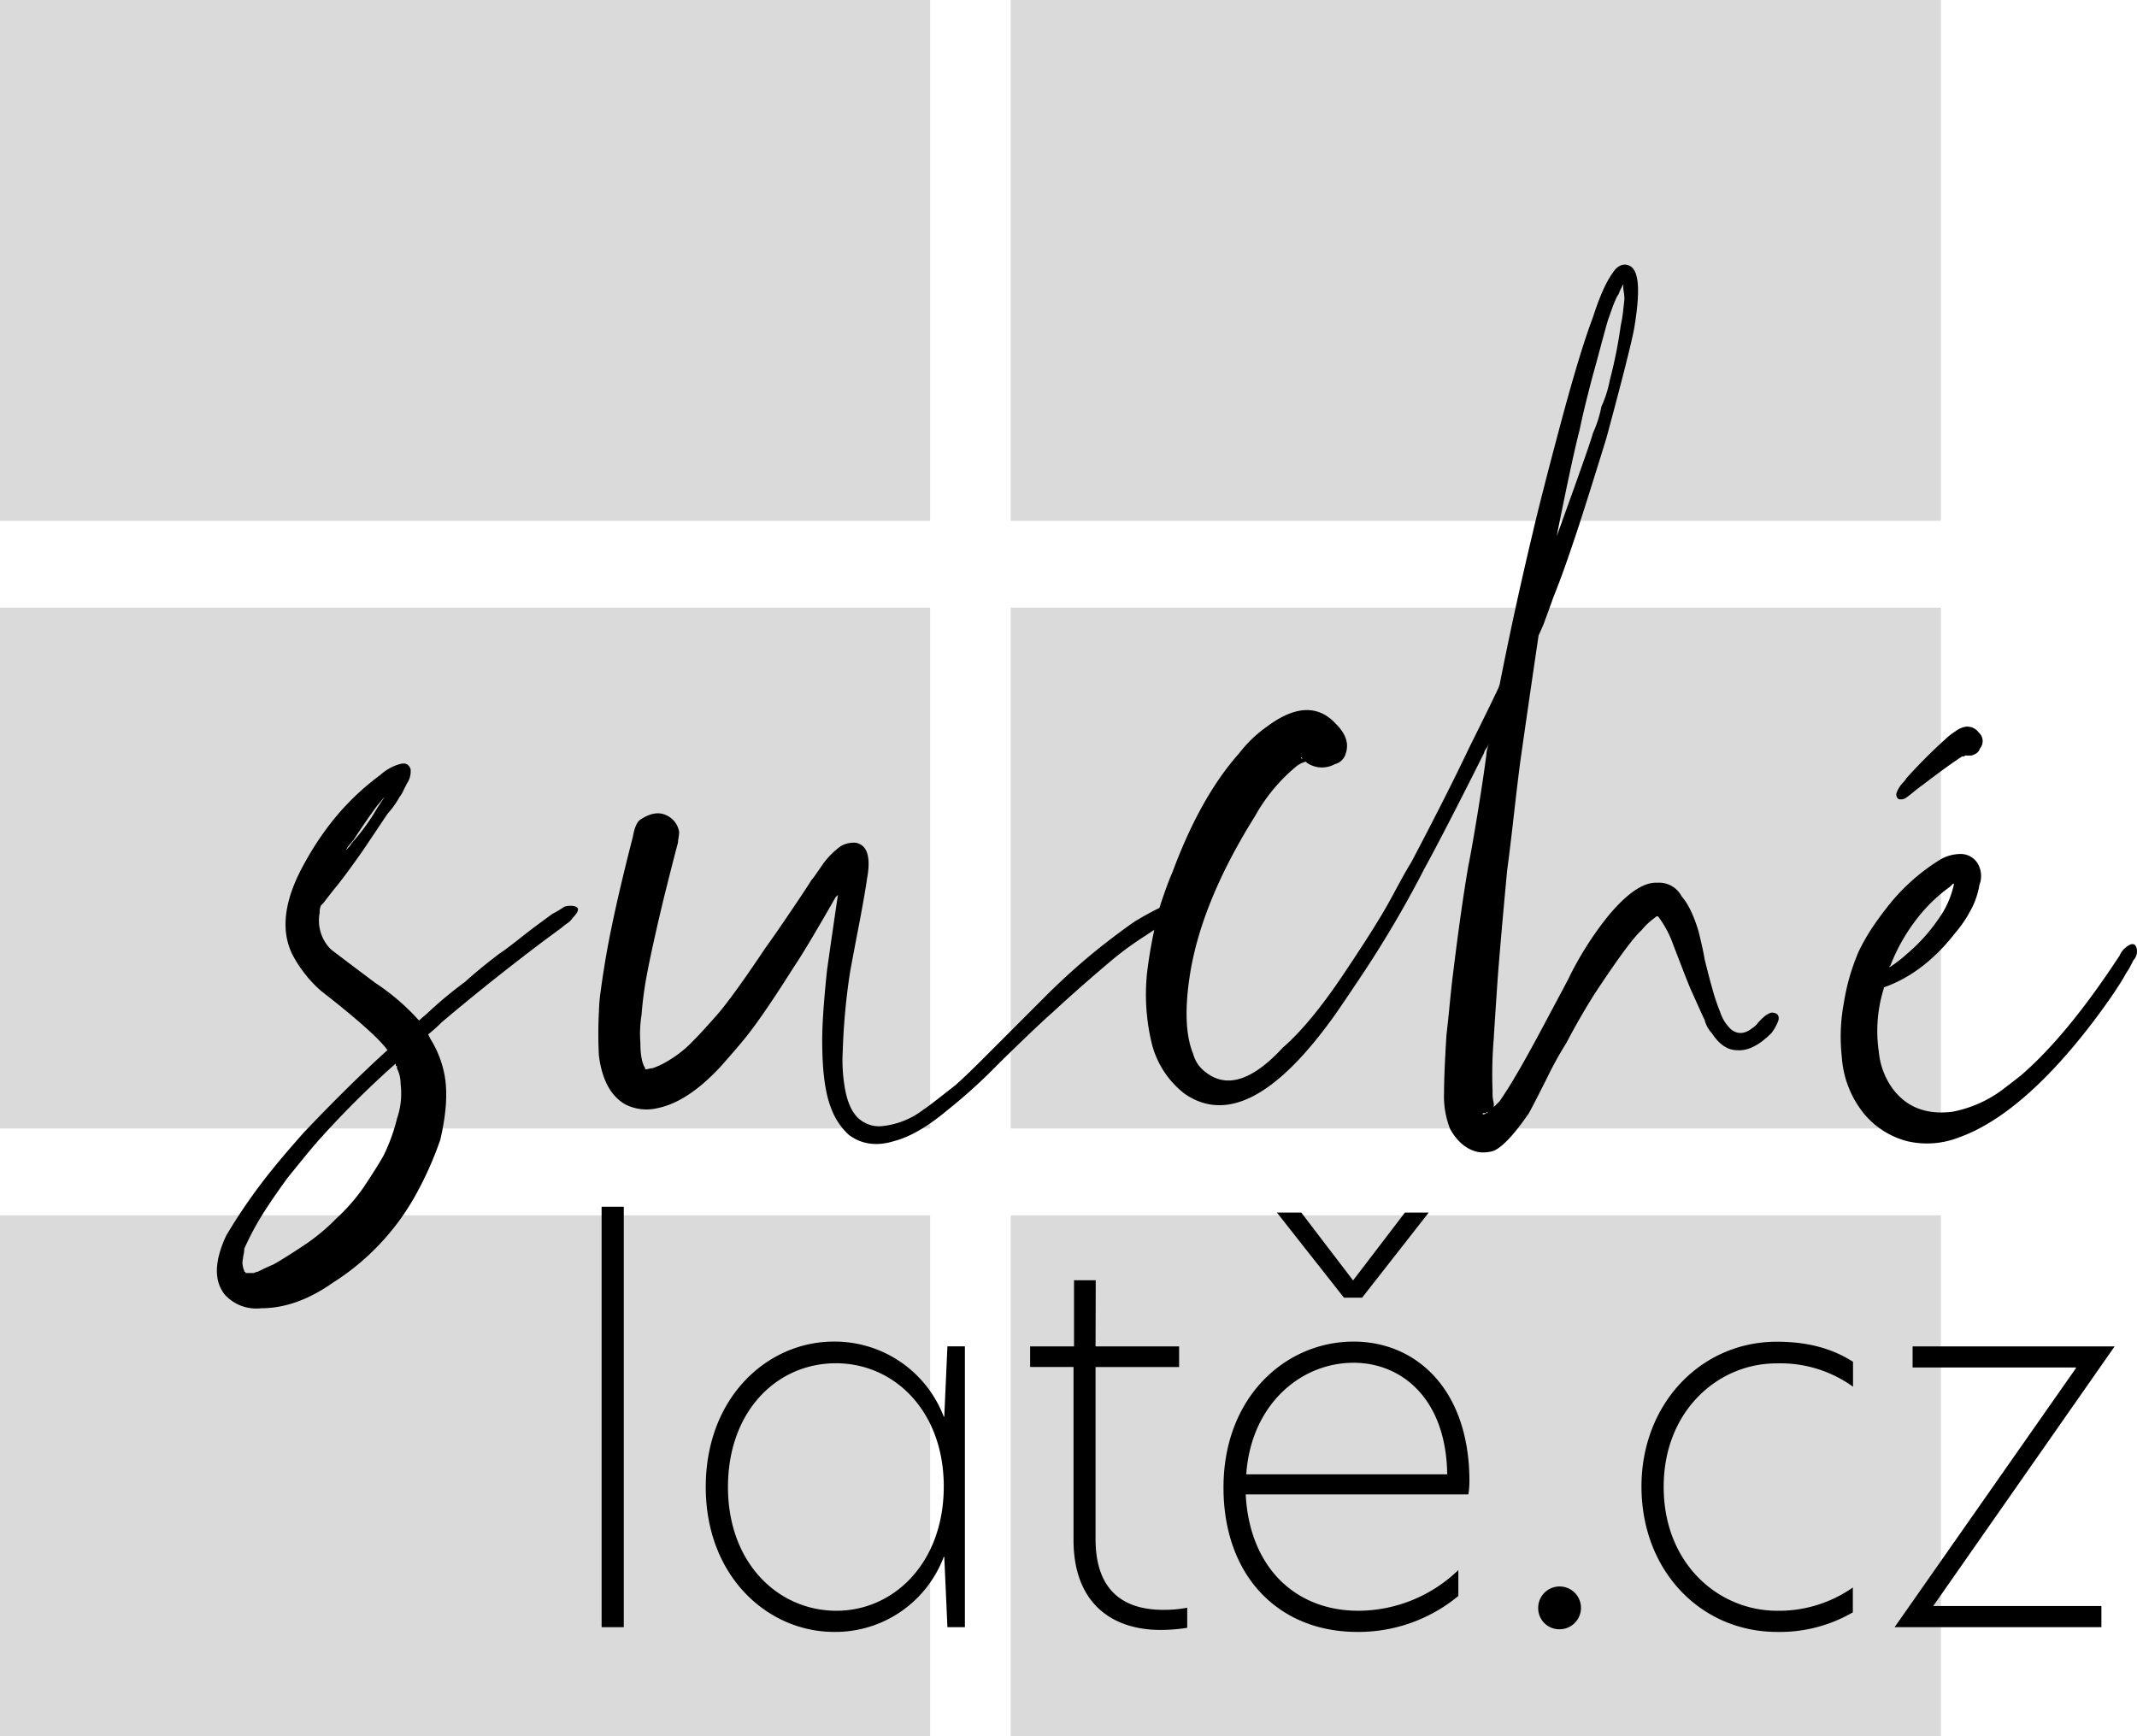
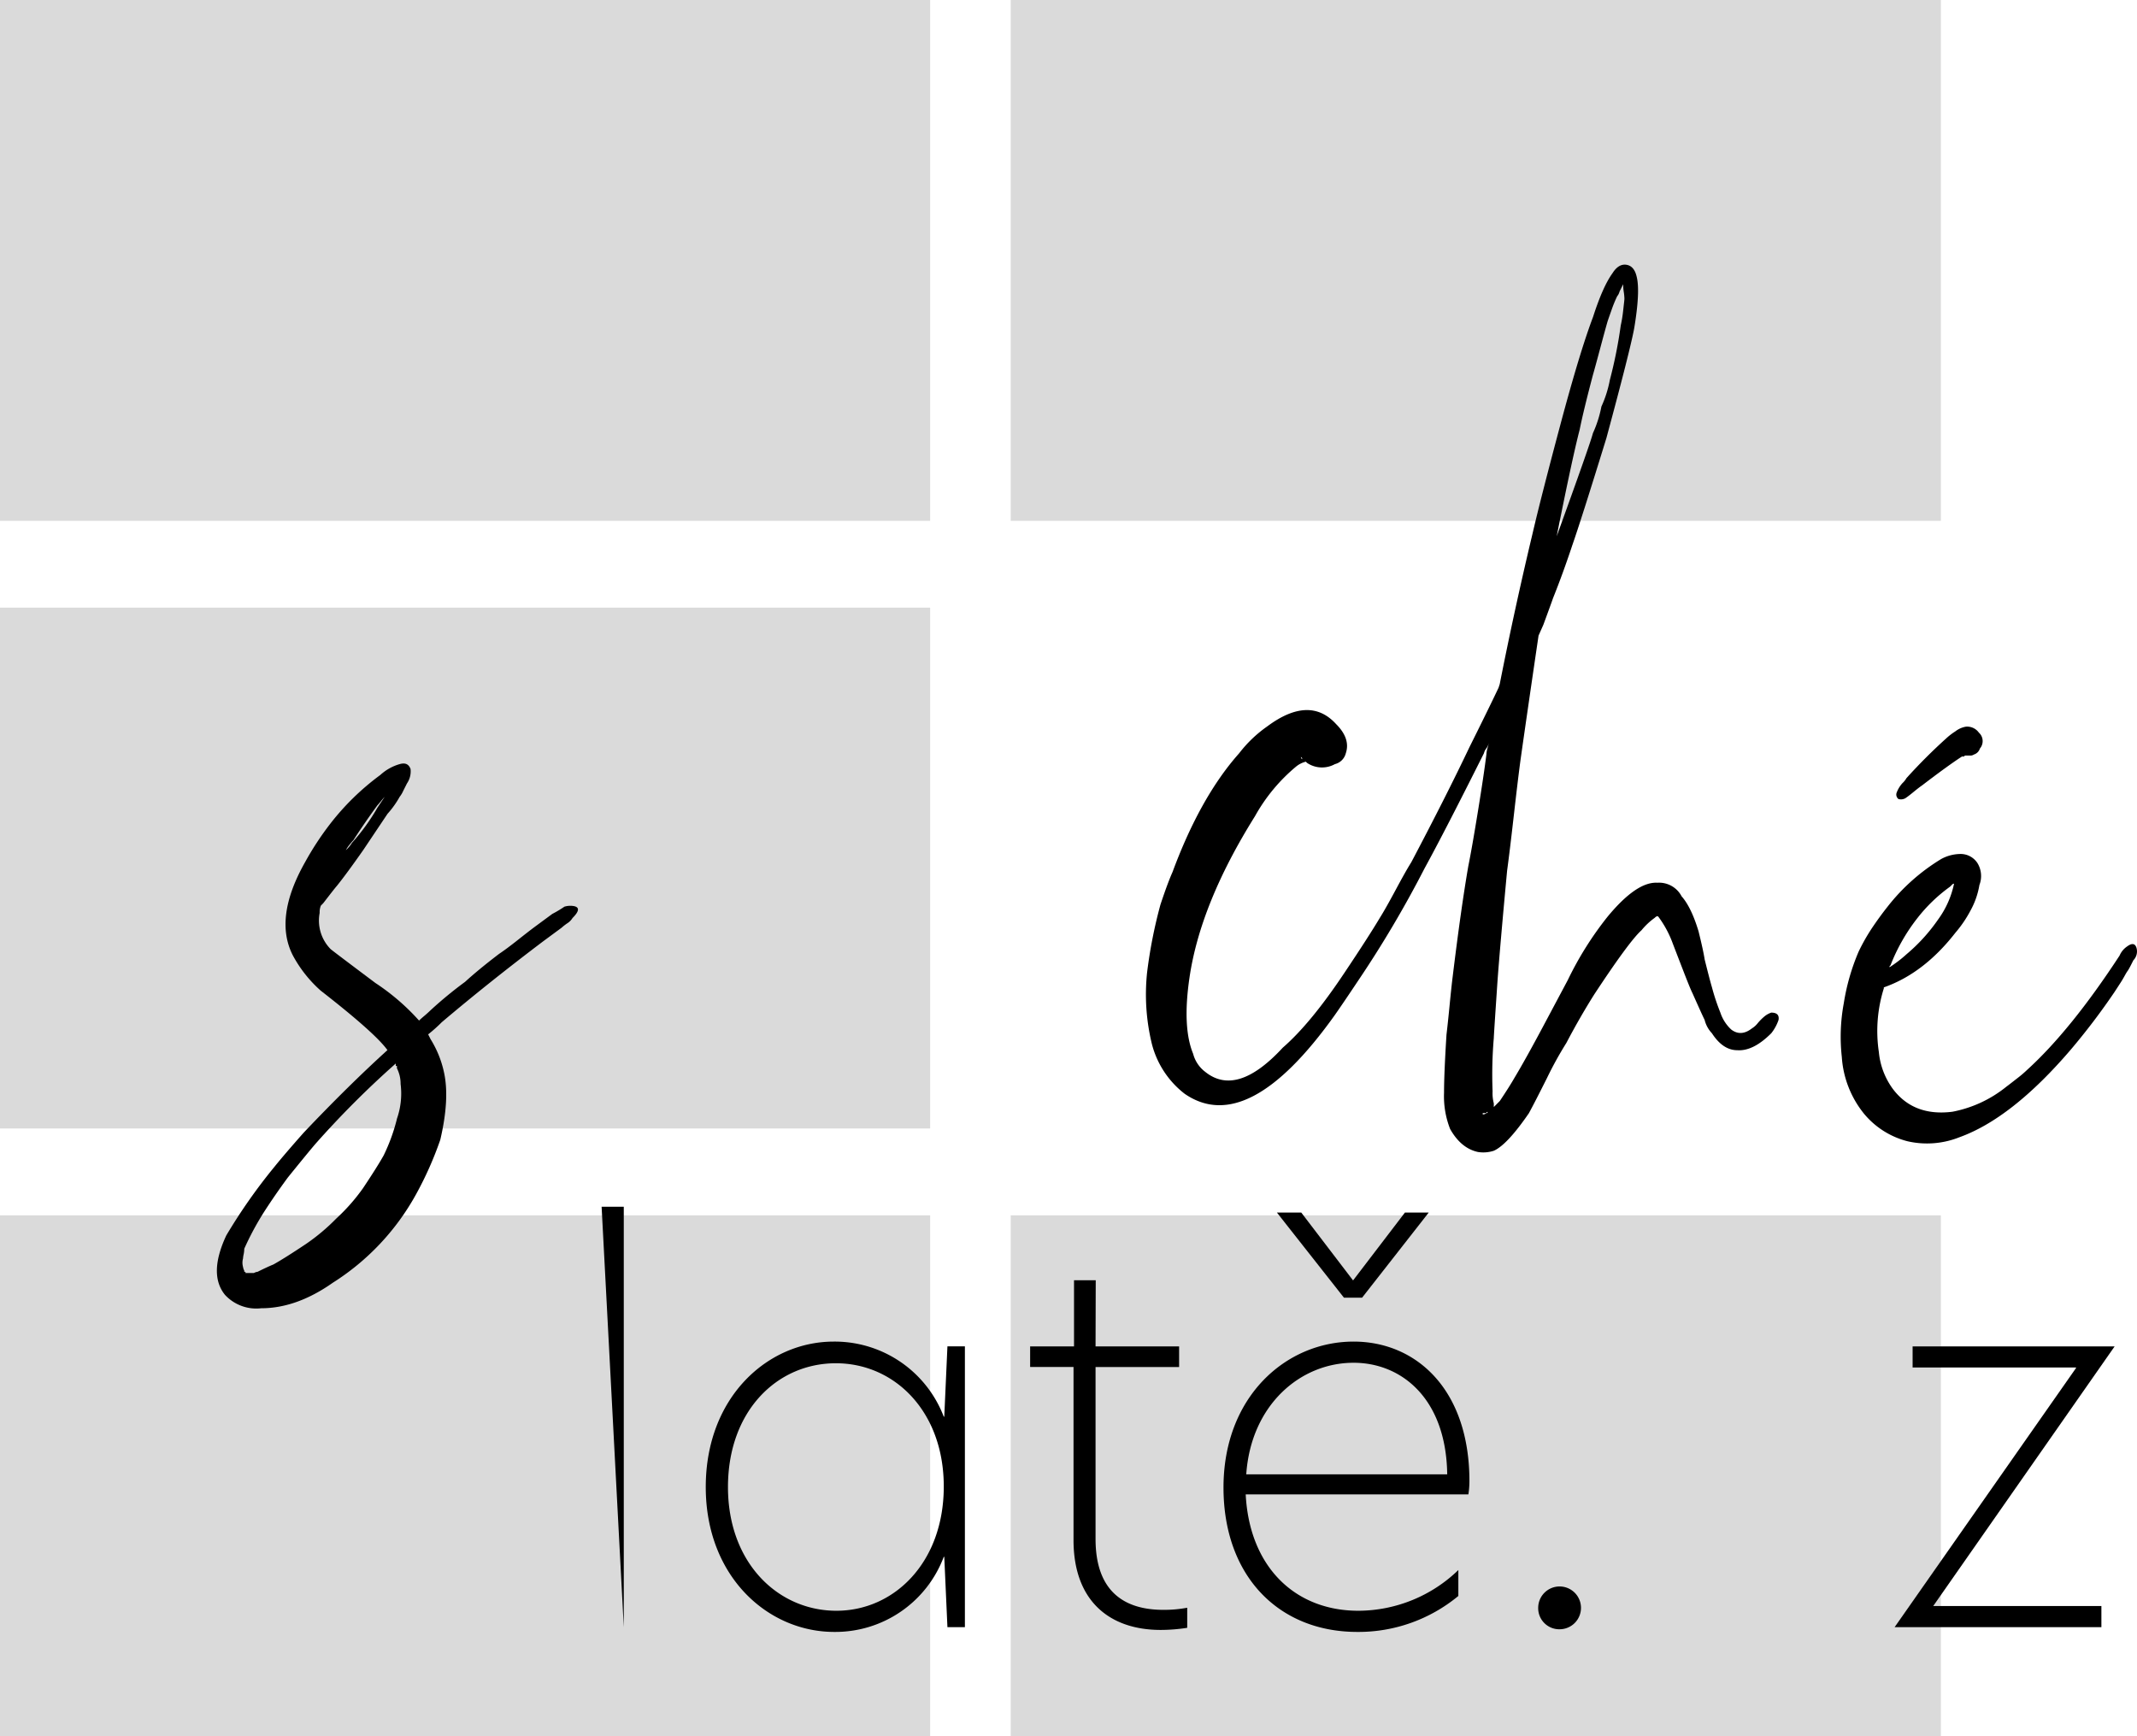
<svg xmlns="http://www.w3.org/2000/svg" id="Vrstva_1" data-name="Vrstva 1" viewBox="268.12 0 472.36 383.78">
  <defs>
    <style>.cls-1{fill:#dadada;}.cls-2{fill:none;}.cls-3{isolation:isolate;}</style>
  </defs>
  <title>logo latě šedé</title>
  <rect class="cls-1" x="268.12" width="205.6" height="115.13" />
  <rect class="cls-1" x="268.12" y="134.32" width="205.6" height="115.13" />
  <rect class="cls-1" x="268.12" y="268.65" width="205.6" height="115.13" />
  <rect class="cls-1" x="491.53" width="205.6" height="115.13" />
-   <rect class="cls-1" x="491.53" y="134.32" width="205.6" height="115.13" />
  <rect class="cls-1" x="491.53" y="268.65" width="205.6" height="115.13" />
  <rect class="cls-2" y="33.89" width="741.84" height="555.41" />
  <g class="cls-3">
    <g class="cls-3">
      <path d="M193,289.62q2.41.27,0,2.68a3.67,3.67,0,0,1-1.21,1.2,11.41,11.41,0,0,0-1.2.94l-4,2.95q-12.06,9.11-22.5,17.95a33.1,33.1,0,0,1-3,2.68l.54,1.07a22.92,22.92,0,0,1,2.94,7.23q1.33,5.9-.8,15a77.22,77.22,0,0,1-5.36,12.06A53.83,53.83,0,0,1,140,372.93q-8,5.63-15.81,5.63a9.41,9.41,0,0,1-8-2.95q-3.73-4.56.27-13.13a123,123,0,0,1,10.72-15.27q2.15-2.67,6.43-7.5,9.91-10.44,18.48-18.21-2.68-3.75-14.73-13.13a28.36,28.36,0,0,1-6.16-7.77q-4.29-8.3,2.67-20.62a65.11,65.11,0,0,1,5.63-8.58,55.68,55.68,0,0,1,11-10.71,10.71,10.71,0,0,1,4.29-2.41c1.25-.36,2,0,2.41,1.07a4.76,4.76,0,0,1-.8,3.21l-.81,1.61a6.19,6.19,0,0,1-.8,1.34,20.54,20.54,0,0,1-2.68,3.75l-5.36,8q-3.75,5.35-5.89,8-.27.27-2.95,3.75l-.53.54a3.71,3.71,0,0,0-.27,1.61,9,9,0,0,0,2.41,8q.27.27,9.91,7.5a49.32,49.32,0,0,1,9.65,8.31c.17-.18.57-.54,1.2-1.07s1.12-1,1.48-1.34a89.19,89.19,0,0,1,7.5-6.16q2.94-2.69,7.5-6.17,1.6-1.06,4.15-3.08c1.69-1.34,2.9-2.27,3.62-2.81l4-2.95a24.72,24.72,0,0,0,2.68-1.6A4.58,4.58,0,0,1,193,289.62Zm-38.85,47.15A16.83,16.83,0,0,0,155,329a7.61,7.61,0,0,0-.81-3.48V325h-.26v-.54a206.28,206.28,0,0,0-17.68,17.68q-1.62,1.88-6.17,7.51-2.94,4-5.35,7.76a63.19,63.19,0,0,0-4.29,8,6.17,6.17,0,0,1-.13,1.21,5.6,5.6,0,0,0-.14.93,3.51,3.51,0,0,0,0,1.88,2.29,2.29,0,0,0,.27.8v.27h.27v.27h1.87a2.07,2.07,0,0,1,.81-.27c1.43-.71,2.59-1.25,3.48-1.61q2.42-1.34,7.23-4.55a44.58,44.58,0,0,0,6.7-5.63,42.34,42.34,0,0,0,5.89-6.69c2.15-3.22,3.66-5.63,4.56-7.24A40.6,40.6,0,0,0,154.17,336.77Zm-9.64-61.62c-.18.18-.44.5-.8.94a7.06,7.06,0,0,0-.81,1.21,7.26,7.26,0,0,0,1.34-1.61,45.56,45.56,0,0,0,5.63-7.77l1.61-2.41a12.39,12.39,0,0,0-.81.94c-.36.44-.63.76-.8.93Q146.94,271.4,144.53,275.15Z" transform="translate(201.67 -89.37)" />
-       <path d="M325.88,289.89a1.28,1.28,0,0,1,0,1.87,4.59,4.59,0,0,1-1.33,1.34c-1.26.72-2.95,1.79-5.09,3.22a71.6,71.6,0,0,0-7,5.09q-6.71,5.63-13.39,11.78-2.14,1.88-6.43,6t-6.43,6.3a122.47,122.47,0,0,1-10.45,9.37q-6.44,5.36-11.52,6.7-5.89,1.88-10.18-1.34a15,15,0,0,1-4-6.16q-1.87-4.83-1.87-14.74,0-5.36,1.07-15.53,1.6-11.25,2.41-16.61l-.53.53q-1.35,2.42-4.42,7.64T242,303q-6.43,10.19-10.18,15-1.87,2.4-6.16,7.23-7.24,7.77-13.93,9.11a10.36,10.36,0,0,1-7-.81q-4.81-2.67-5.89-10.71a91,91,0,0,1,0-9.91,35.76,35.76,0,0,1,.4-4.56c.27-2,.49-3.48.67-4.55q1.61-10.71,6.43-29.47c.35-2,.89-3.22,1.61-3.75,2.14-1.43,4-1.78,5.62-1.07a4.91,4.91,0,0,1,3,3.75,8.46,8.46,0,0,1-.14,1.34,7.72,7.72,0,0,0-.13,1.07q-1.08,4-3.21,12.59-2.69,11.25-3.76,17.14a78.3,78.3,0,0,0-1.07,8.31,25.9,25.9,0,0,0-.26,6.16c0,2.68.35,4.55,1.07,5.63v.26a3.63,3.63,0,0,0,.8-.13,3.55,3.55,0,0,1,.8-.13,16.12,16.12,0,0,0,2.95-1.34,25.53,25.53,0,0,0,6.16-4.83c1.25-1.24,3.13-3.3,5.63-6.16q3.75-4.54,10.18-14.2,2.14-2.94,5.76-8.3t4.42-6.7a16.67,16.67,0,0,0,1.2-1.6c.63-.9,1.12-1.61,1.48-2.15a18.77,18.77,0,0,1,3.75-3.75,5.68,5.68,0,0,1,3.48-.8q3.75.8,2.41,8-.54,3.75-1.88,10.71t-1.87,9.91a143.79,143.79,0,0,0-1.61,17.42,35.43,35.43,0,0,0,.54,8.57q1.07,5.63,4.28,7.23a6.48,6.48,0,0,0,3.75.8,17.87,17.87,0,0,0,9.38-3.75q.54-.25,7-5.35c1.42-1.25,3.57-3.31,6.42-6.16l12.6-12.6a145.12,145.12,0,0,1,13.39-12.05c3.21-2.5,5.63-4.29,7.23-5.36a64.21,64.21,0,0,1,5.9-3.21Q324.81,288.83,325.88,289.89Z" transform="translate(201.67 -89.37)" />
      <path d="M429.29,295q-2.69,2.4-10.45,14.19-3.21,5.1-6.16,10.72a80.37,80.37,0,0,0-4.29,7.77c-1.79,3.57-3.12,6.16-4,7.77q-4.81,7-7.76,8.3a7.5,7.5,0,0,1-3.49.27q-3.75-.81-6.16-5.09a19.81,19.81,0,0,1-1.34-8q0-4.28.54-12.85c.17-1.43.4-3.53.67-6.3s.49-4.86.67-6.3q1.86-15.27,3.48-24.64.81-4,2.14-12.19T395,256.13a5.77,5.77,0,0,1,.27-1.47,6.39,6.39,0,0,0,.26-1.21,2.63,2.63,0,0,1-.53,1.34,2.78,2.78,0,0,0-.54,1.08q-8.58,17.14-13.12,25.44a242.93,242.93,0,0,1-14.74,24.92c-2.14,3.21-3.84,5.72-5.09,7.5q-19.29,27.06-33.22,17.41a20.28,20.28,0,0,1-7.23-11A46.25,46.25,0,0,1,320,304.35a106,106,0,0,1,2.95-15q1.6-4.82,2.68-7.23,6.15-16.61,14.73-26.25a28.14,28.14,0,0,1,6.16-5.9q9.38-7,15.27-.53,3.21,3.21,2.14,6.43a3.31,3.31,0,0,1-2.41,2.41,5.91,5.91,0,0,1-6.16-.27l-.27-.27a5.54,5.54,0,0,0-2.14,1.07,38.72,38.72,0,0,0-9.11,11q-12.06,19.27-14.46,35.62-1.62,11,.8,16.88a7.32,7.32,0,0,0,2.68,4q7,5.63,17.14-5.36,6.17-5.35,13.67-16.61,5.35-8,7.76-12.05c.9-1.43,2.05-3.48,3.49-6.16s2.58-4.73,3.48-6.16q7.77-14.73,12.86-25.45,4.28-8.58,6.43-13.13l.26-.8q3.22-16.35,7.24-33.22,1.86-8,6.16-24.11t7.23-23.84q2.15-6.7,4.29-9.65c.89-1.42,1.92-2.05,3.08-1.87s1.92,1.07,2.28,2.68q.79,3.21-.54,11.25-.81,4.56-6.16,24.37-5.62,18.22-7.5,23.58-2.14,6.44-4.29,11.79c-.18.53-.89,2.5-2.14,5.89l-1.07,2.41q-2.68,18.23-4,27.59-.54,4-1.47,12.19t-1.48,12.19q-1.6,17.14-2.14,24.65-.81,12-.8,12.32a94.56,94.56,0,0,0-.27,11.79,8.89,8.89,0,0,0,.27,2.67v.81l1.33-1.34q2.15-3.21,3.22-5.09,2.41-4,6.56-11.79T413,306A73.83,73.83,0,0,1,421.79,292q6.42-7.77,11-7.5a5.61,5.61,0,0,1,5.36,3c1.42,1.6,2.68,4.19,3.75,7.76q1.06,4.29,1.34,6.17c.71,2.85,1.24,4.91,1.61,6.16a48.25,48.25,0,0,0,1.87,5.62,8.89,8.89,0,0,0,2.41,3.75q2.14,1.62,4.56-.26a5,5,0,0,0,1.33-1.21,11.91,11.91,0,0,1,1.48-1.47,4.71,4.71,0,0,1,1.47-.81c1.25,0,1.78.54,1.61,1.61a9.72,9.72,0,0,1-1.61,2.95q-4,4-7.5,3.75c-2.14,0-4-1.25-5.62-3.75a6.53,6.53,0,0,1-1.61-2.95c-.36-.71-1.25-2.68-2.68-5.89-.36-.71-1.07-2.46-2.14-5.23s-1.88-4.86-2.42-6.29A23,23,0,0,0,433,292q-.27-.27-.81.27A15.12,15.12,0,0,0,429.29,295ZM354,256.67l-.53-.27c0-.17,0-.22.13-.13l.4.4a.74.74,0,0,0,.27.53v-.26Zm41,78.76a.24.24,0,0,0,.27-.27.24.24,0,0,0-.27.27h-.81v.27A1.1,1.1,0,0,0,395,335.43Zm20.62-151.09q-1.61,6.16-5.08,23.57,7.48-20.62,8-22.77a25.72,25.72,0,0,0,1.88-5.89,25.44,25.44,0,0,0,1.87-5.89,102.07,102.07,0,0,0,2.41-12.06,28.87,28.87,0,0,0,.54-3.35c.17-1.51.27-2.36.27-2.54a11.27,11.27,0,0,0-.14-1.48,10.69,10.69,0,0,1-.13-1.47v-.27l-.8,1.61a2.78,2.78,0,0,1-.54,1.07,28.34,28.34,0,0,0-1.21,2.95c-.44,1.25-.76,2.14-.93,2.68q-.54,1.88-1.61,5.89c-.72,2.68-1.25,4.65-1.61,5.89Q416.42,180.32,415.62,184.34Z" transform="translate(201.67 -89.37)" />
    </g>
    <g class="cls-3">
      <path d="M536.66,298.56c1-.73,1.68-.66,2,.22a2.8,2.8,0,0,1-.65,2.86c-.59,1.17-1,2-1.32,2.42s-.77,1.39-1.43,2.41-1.14,1.76-1.43,2.2a148.89,148.89,0,0,1-9.68,12.75q-13,15.18-24.62,19.35a19.3,19.3,0,0,1-11.43.88,18.36,18.36,0,0,1-9.68-6.15A22.25,22.25,0,0,1,473.56,323a40.46,40.46,0,0,1,.44-11.87,47.81,47.81,0,0,1,3.29-11.43,43.21,43.21,0,0,1,2.86-5.06q1.77-2.64,3.52-4.84a44,44,0,0,1,11.87-10.55,9,9,0,0,1,4-1.1,4.44,4.44,0,0,1,4,2,5.48,5.48,0,0,1,.44,4.84,17.78,17.78,0,0,1-2,5.71,26.41,26.41,0,0,1-3.3,4.84q-7,9-15.83,12.09v.22a31.42,31.42,0,0,0-1.1,14.07,16.35,16.35,0,0,0,3.08,8.14q4.62,6.15,13.19,5.06a27,27,0,0,0,11.87-5.5c.59-.44,1.39-1.06,2.42-1.87a25,25,0,0,0,2.2-1.87q9.67-8.79,20.45-25.28A4.62,4.62,0,0,1,536.66,298.56Zm-52.33,4.18-.22.22v.22a27.4,27.4,0,0,0,3.74-2.86,38.94,38.94,0,0,0,7-7.7,20.51,20.51,0,0,0,3.52-7.91.6.6,0,0,0-.44.22l-.44.44a35.24,35.24,0,0,0-7.26,7A41,41,0,0,0,484.33,302.74ZM486.09,266a1.25,1.25,0,0,1-.44-1.32,6.53,6.53,0,0,1,1.32-2.2,4.67,4.67,0,0,0,.88-1.1,121.83,121.83,0,0,1,8.79-8.79,13.61,13.61,0,0,1,2-1.54A5.28,5.28,0,0,1,501,250a3.19,3.19,0,0,1,2.86,1.32,2.52,2.52,0,0,1,.22,3.52,2,2,0,0,1-1.32,1.32,1.32,1.32,0,0,1-.88.22h-1.1l-.22.22h-.44q-3.09,2-8.8,6.37c-.44.3-1.06.77-1.86,1.43s-1.43,1.14-1.87,1.43A2,2,0,0,1,486.09,266Z" transform="translate(201.67 -89.37)" />
    </g>
    <g class="cls-3">
-       <path d="M199.43,356.12h4.9v92.94h-4.9Z" transform="translate(201.67 -89.37)" />
+       <path d="M199.43,356.12h4.9v92.94Z" transform="translate(201.67 -89.37)" />
      <path d="M222.45,418.08c0-19.88,13.68-32.15,28.29-32.15a25.81,25.81,0,0,1,24.32,16.6h.11l.7-15.55h3.86v62.08h-3.86l-.7-15.55h-.11a25.62,25.62,0,0,1-24.2,16.6C236.13,450.11,222.45,437.83,222.45,418.08Zm28.88,27.35c12.74,0,23.73-10.64,23.73-27.47,0-16.6-10.87-27.24-23.85-27.24s-23.85,10.52-23.85,27.36S238.47,445.43,251.33,445.43Z" transform="translate(201.67 -89.37)" />
      <path d="M308.61,387h18.47v4.56H308.61v38c0,11.46,6.19,15.67,15,15.67a27.56,27.56,0,0,0,5.26-.47v4.44a38.59,38.59,0,0,1-5.85.47c-11.22,0-19.28-6.31-19.28-19.87V391.54h-9.59V387h9.7V372.37h4.8Z" transform="translate(201.67 -89.37)" />
      <path d="M336.89,418.19c0-20.1,13.8-32.26,28.76-32.26,13.79,0,25.6,10.52,25.6,30.86a19.27,19.27,0,0,1-.23,2.92H341.8c.82,16,10.87,25.72,24.9,25.72a31.94,31.94,0,0,0,22.1-9v5.73a34.63,34.63,0,0,1-22.33,7.95C349.05,450.11,336.89,437.72,336.89,418.19Zm49.45-2.92c-.23-16.83-10.17-24.66-20.69-24.66-11.81,0-22.68,9.35-23.73,24.66Zm-32.26-57.86,11.45,15,11.46-15h5.26l-14.73,18.82h-4L348.7,357.41Z" transform="translate(201.67 -89.37)" />
      <path d="M406.45,444.73a4.73,4.73,0,1,1,4.79,4.79A4.66,4.66,0,0,1,406.45,444.73Z" transform="translate(201.67 -89.37)" />
-       <path d="M459.28,445.43A28.45,28.45,0,0,0,476,440.29v5.49a32.14,32.14,0,0,1-16.72,4.33c-16.83,0-30-13.45-30-32.15,0-18.24,13.09-32,29.93-32,5.72,0,11.57,1.05,16.83,4.44v5.5a27.48,27.48,0,0,0-16.95-5.15c-13,0-24.9,10.64-24.9,27.24C434.15,434.91,446.19,445.43,459.28,445.43Z" transform="translate(201.67 -89.37)" />
      <path d="M493.77,444.38h37.17v4.68H485.23l40.1-57.28v-.12H489.21V387h44.65Z" transform="translate(201.67 -89.37)" />
    </g>
  </g>
</svg>